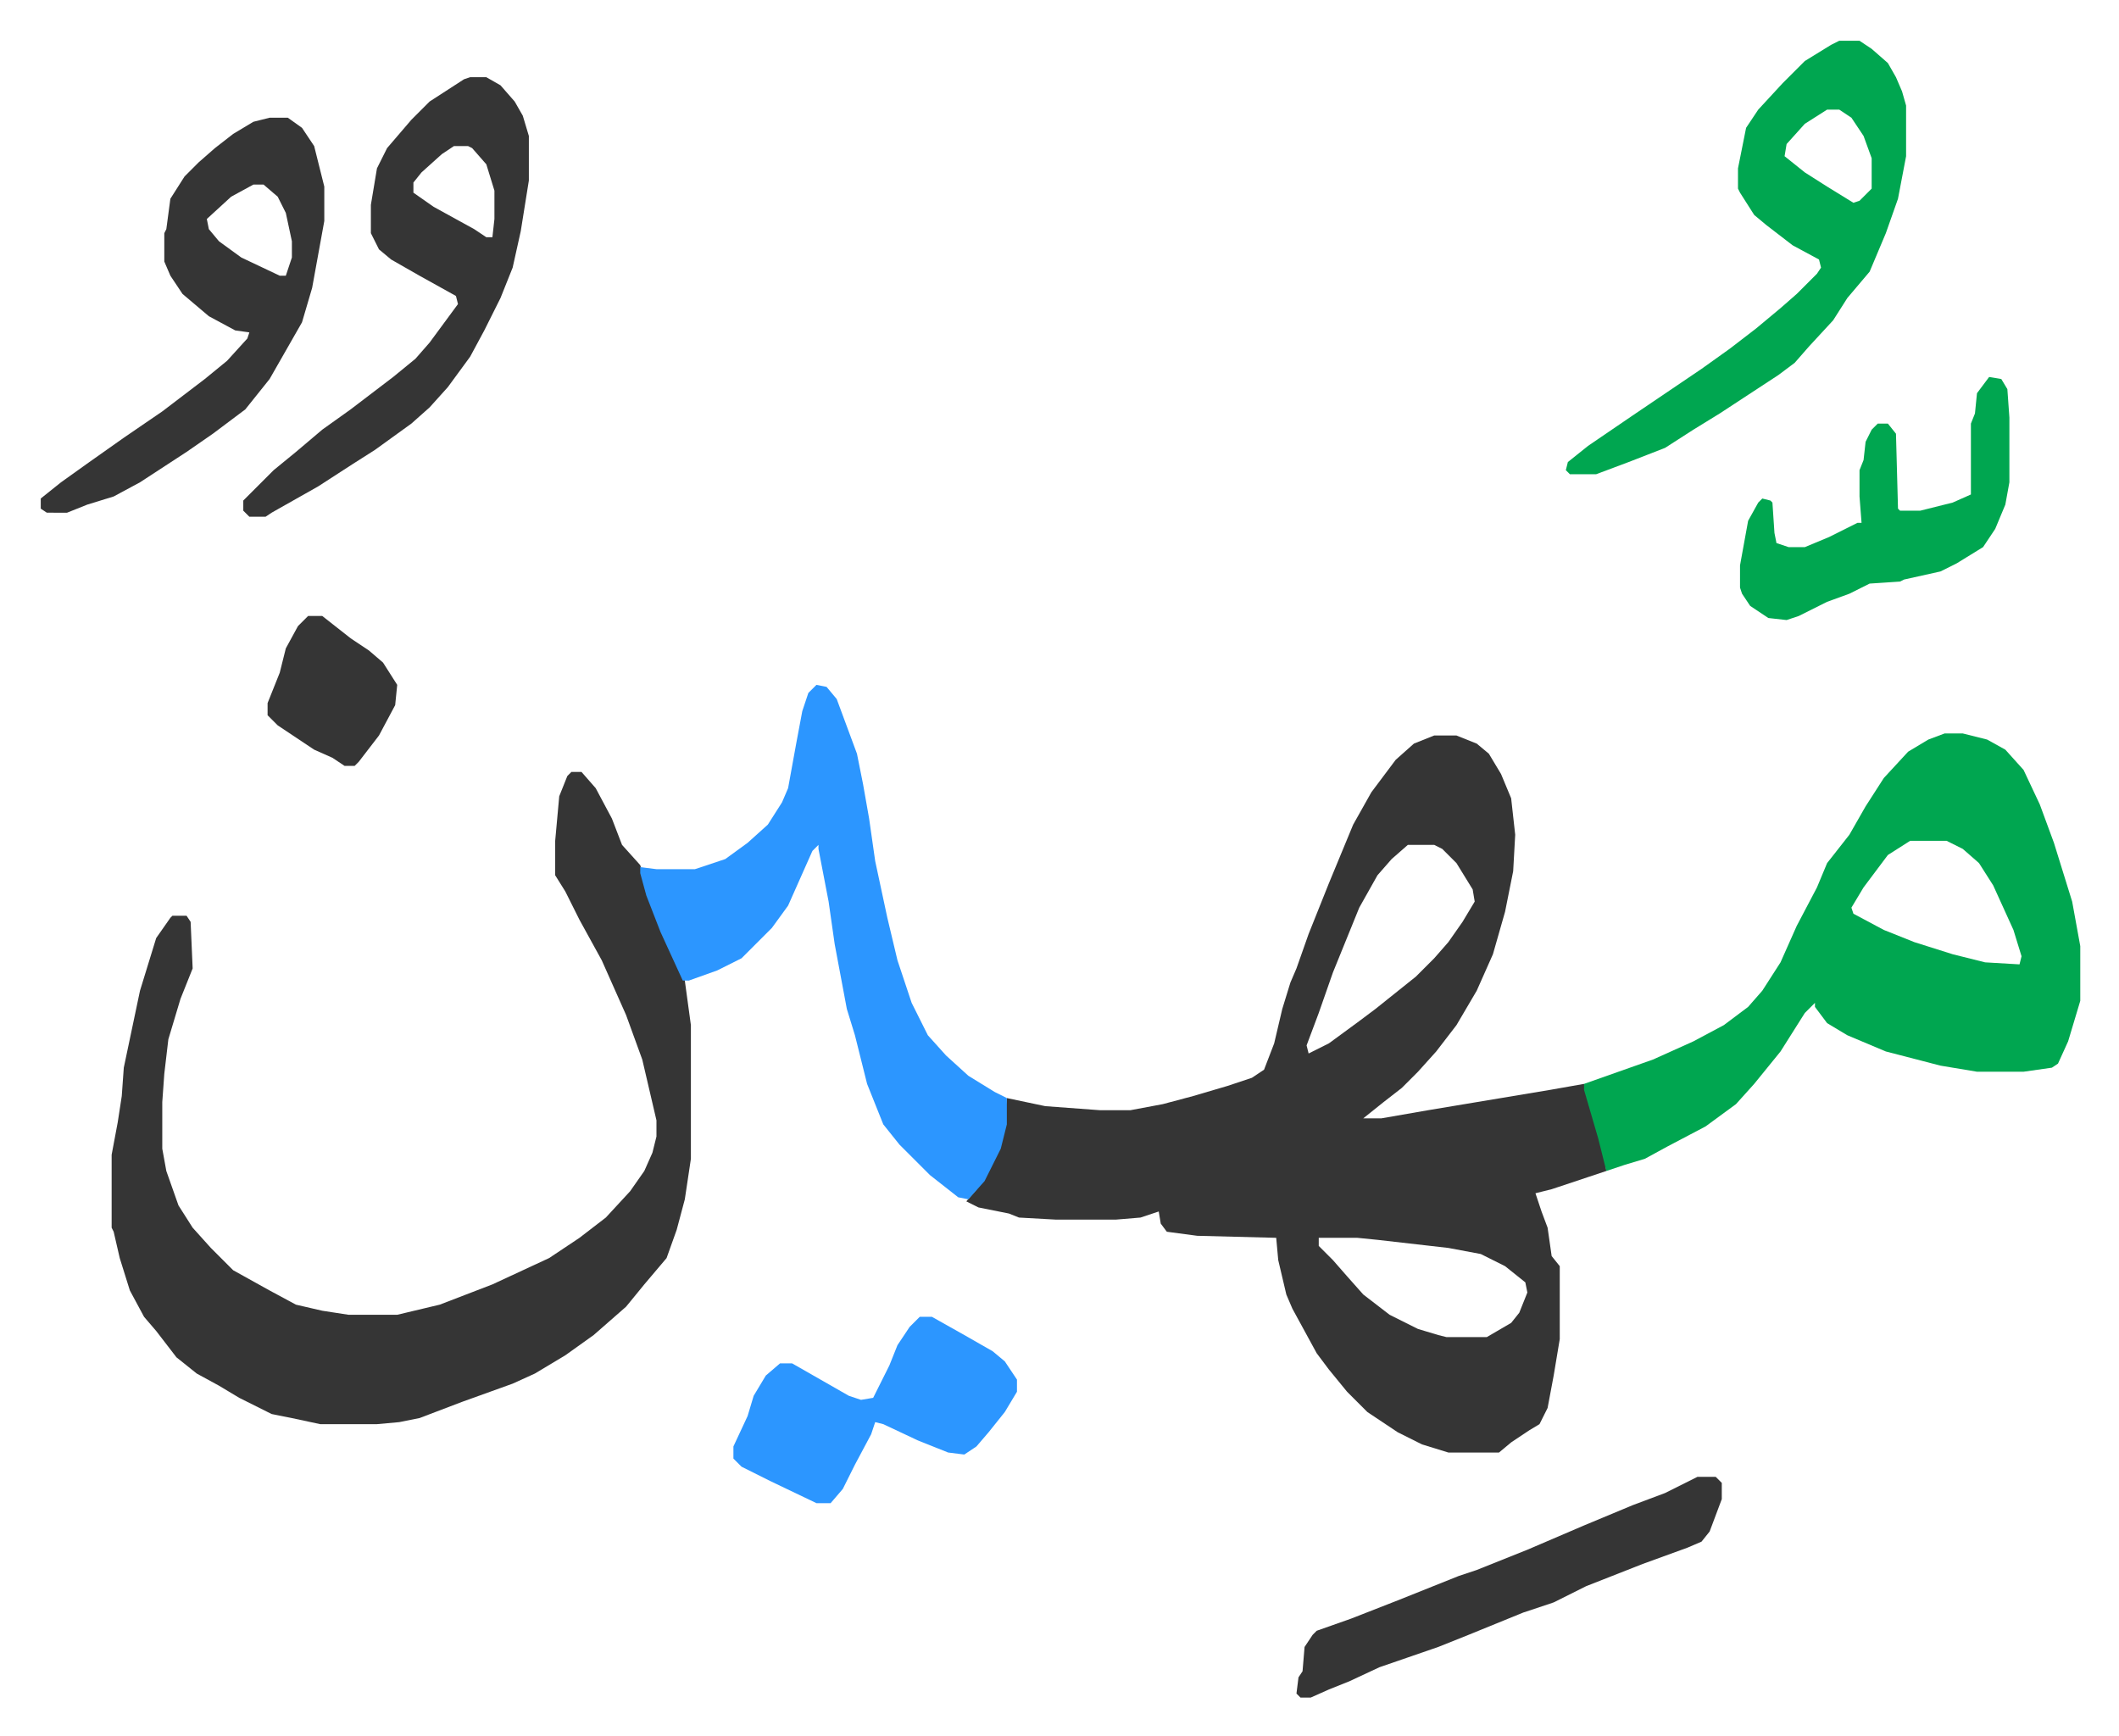
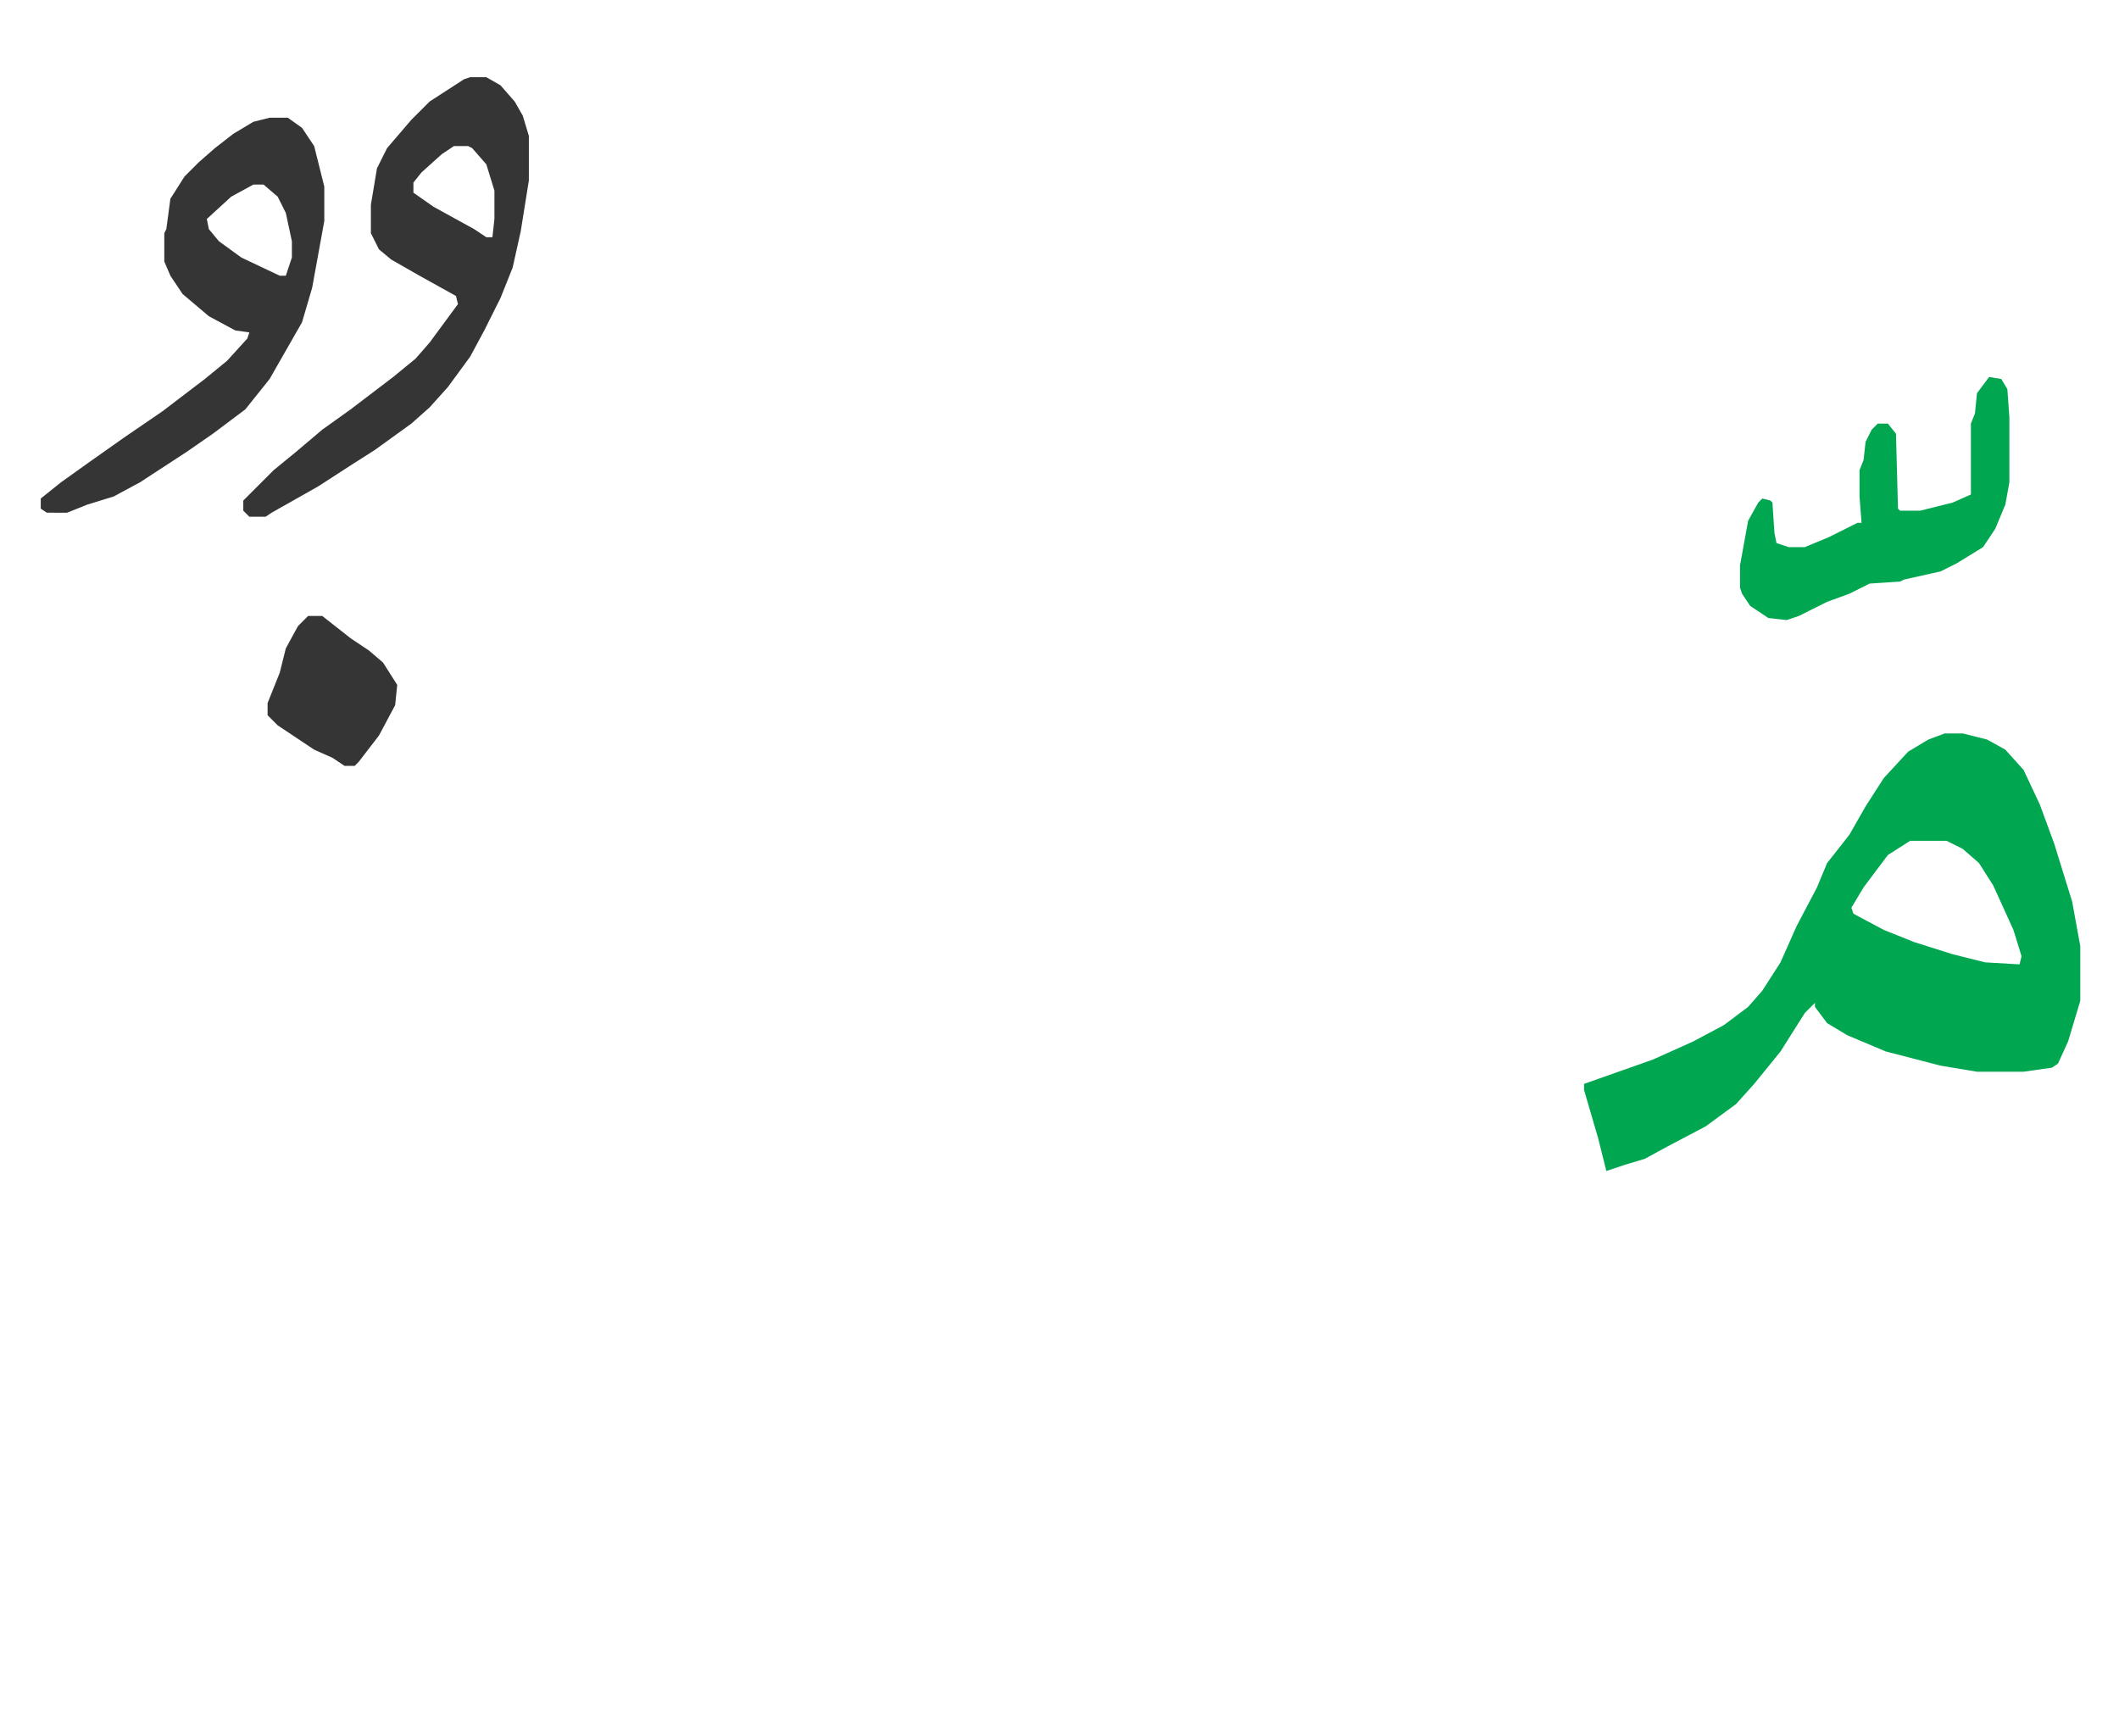
<svg xmlns="http://www.w3.org/2000/svg" role="img" viewBox="-20.12 352.88 1046.24 857.24">
-   <path fill="#353535" id="rule_normal" d="M688 716h11l10 4 6 5 6 10 5 12 2 18-1 18-4 20-6 21-8 18-10 17-10 13-9 10-8 8-9 7-10 8h9l23-4 36-6 24-4 17-3 10 35 1 8-9 3-18 6-8 2 3 9 3 8 2 14 4 5v36l-3 18-3 16-4 8-5 3-9 6-6 5h-25l-13-4-12-6-15-10-10-10-9-11-6-8-12-22-3-7-4-17-1-11-39-1-15-2-3-4-1-6-9 3-12 1h-30l-18-1-5-2-15-3-6-3 6-7 6-10 6-15 2-19 19 4 27 2h15l16-3 15-4 17-5 12-4 6-4 5-13 4-17 4-13 3-7 6-17 10-25 12-29 9-16 12-16 9-8zm-13 54l-8 7-7 8-9 16-13 32-7 20-6 16 1 4 10-5 15-11 8-6 10-8 10-8 9-9 7-8 7-10 6-10-1-6-8-13-7-7-4-2zm-44 194v4l7 7 7 8 8 9 13 10 14 7 10 3 4 1h20l12-7 4-5 4-10-1-5-10-8-12-6-16-3-35-4-10-1zM262 734h5l7 8 8 15 5 13 9 10 5 17 10 25 7 15 3 22v66l-3 20-4 15-5 14-11 13-9 11-8 7-8 7-14 10-15 9-11 5-25 9-21 8-10 2-11 1h-28l-14-3-10-2-16-8-10-6-11-6-10-8-10-13-6-7-7-13-5-16-3-13-1-2v-36l3-16 2-13 1-14 8-38 8-26 7-10 1-1h7l2 3 1 23-6 15-6 20-2 17-1 14v23l2 11 6 17 7 11 9 10 11 11 18 10 13 7 13 3 13 2h24l21-5 26-10 28-13 15-10 13-10 12-13 7-10 4-9 2-8v-8l-7-30-8-22-12-27-11-20-7-14-5-8v-17l2-22 4-10z" />
  <path fill="#00a650" id="rule_idgham_with_ghunnah" d="M940 715h9l12 3 9 5 9 10 8 17 7 19 9 29 4 22v27l-6 20-5 11-3 2-14 2h-23l-18-3-27-7-19-8-10-6-6-8v-2l-5 5-12 19-13 16-9 10-15 11-19 10-11 6-10 3-9 3-4-16-7-24v-3l34-12 20-9 15-8 12-9 7-8 9-14 8-18 10-19 5-12 11-14 8-14 9-14 12-13 10-6zm-17 53l-11 7-12 16-6 10 1 3 15 8 15 6 19 6 16 4 17 1 1-4-4-13-10-22-7-11-8-7-8-4z" />
-   <path fill="#2c96ff" id="rule_madd_permissible_2_4_6" d="M383 691l5 1 5 6 10 27 3 15 3 17 3 21 3 14 3 14 5 21 7 21 8 16 9 10 11 10 13 8 6 3v13l-3 12-8 16-8 9-5-1-14-11-15-15-8-10-8-20-6-24-4-13-6-32-3-21-5-26v-2l-3 3-12 27-8 11-15 15-12 6-14 5h-3l-11-24-7-18-3-11v-3l8 1h19l15-5 11-8 10-9 7-11 3-7 4-22 3-16 3-9z" />
-   <path fill="#00a650" id="rule_idgham_with_ghunnah" d="M888 373h10l6 4 8 7 4 7 3 7 2 7v25l-4 21-6 17-8 19-11 13-7 11-12 13-7 8-8 6-29 19-13 8-14 9-18 7-16 6h-13l-2-2 1-4 10-8 22-15 34-23 14-10 13-10 12-10 8-7 10-10 2-3-1-4-13-7-13-10-6-5-7-11-1-2v-10l4-20 6-9 12-13 11-11 13-8zm-6 34l-11 7-9 10-1 6 10 8 11 7 13 8 3-1 5-5 1-1v-15l-4-11-6-9-6-4z" />
  <path fill="#353535" id="rule_normal" d="M212 391h8l7 4 7 8 4 7 3 10v22l-4 25-4 18-6 15-8 16-7 13-11 15-9 10-9 8-18 13-11 7-17 11-23 13-3 2h-8l-3-3v-5l15-15 11-9 13-11 14-10 21-16 11-9 7-8 14-19-1-4-18-10-14-8-6-5-4-8v-14l3-18 5-10 12-14 9-9 17-11zm-8 34l-6 4-10 9-4 5v5l10 7 20 11 6 4h3l1-9v-14l-4-13-7-8-2-1zm-91-14h9l7 5 6 9 5 20v17l-6 33-5 17-8 14-8 14-8 10-4 5-16 12-13 9-23 15-13 7-13 4-10 4H3l-3-2v-5l10-8 14-10 17-12 19-13 21-16 11-9 10-11 1-3-7-1-13-7-13-11-6-9-3-7v-14l1-2 2-15 7-11 7-7 8-7 9-7 10-6zm-8 33l-11 6-12 11 1 5 5 6 11 8 19 9h3l3-9v-8l-3-14-4-8-7-6z" />
-   <path fill="#2c96ff" id="rule_madd_permissible_2_4_6" d="M434 1003h6l16 9 14 8 6 5 6 9v6l-6 10-8 10-6 7-6 4-8-1-15-6-17-8-4-1-2 6-8 15-6 12-6 7h-7l-23-11-14-7-4-4v-6l7-15 3-10 6-10 7-6h6l14 8 14 8 6 2 6-1 8-16 4-10 6-9z" />
-   <path fill="#353535" id="rule_normal" d="M818 1082h9l3 3v8l-6 16-4 5-7 3-22 8-28 11-16 8-15 5-27 11-15 6-29 10-15 7-10 4-9 4h-5l-2-2 1-8 2-3 1-12 4-6 2-2 17-6 23-9 20-8 10-4 9-3 25-10 28-12 24-10 16-6z" />
  <path fill="#00a650" id="rule_idgham_with_ghunnah" d="M962 539l6 1 3 5 1 14v32l-2 11-5 12-6 9-13 8-8 4-18 4-2 1-15 1-10 5-11 4-14 7-6 2-9-1-9-6-4-6-1-3v-11l4-22 5-9 2-2 4 1 1 1 1 15 1 5 6 2h8l12-5 14-7h2l-1-13v-13l2-5 1-9 3-6 3-3h5l4 5 1 37 1 1h10l16-4 9-4v-35l2-5 1-10z" />
  <path fill="#353535" id="rule_normal" d="M132 657h7l14 11 9 6 7 6 7 11-1 10-8 15-10 13-2 2h-5l-6-4-9-4-18-12-5-5v-6l6-15 3-12 6-11z" />
</svg>